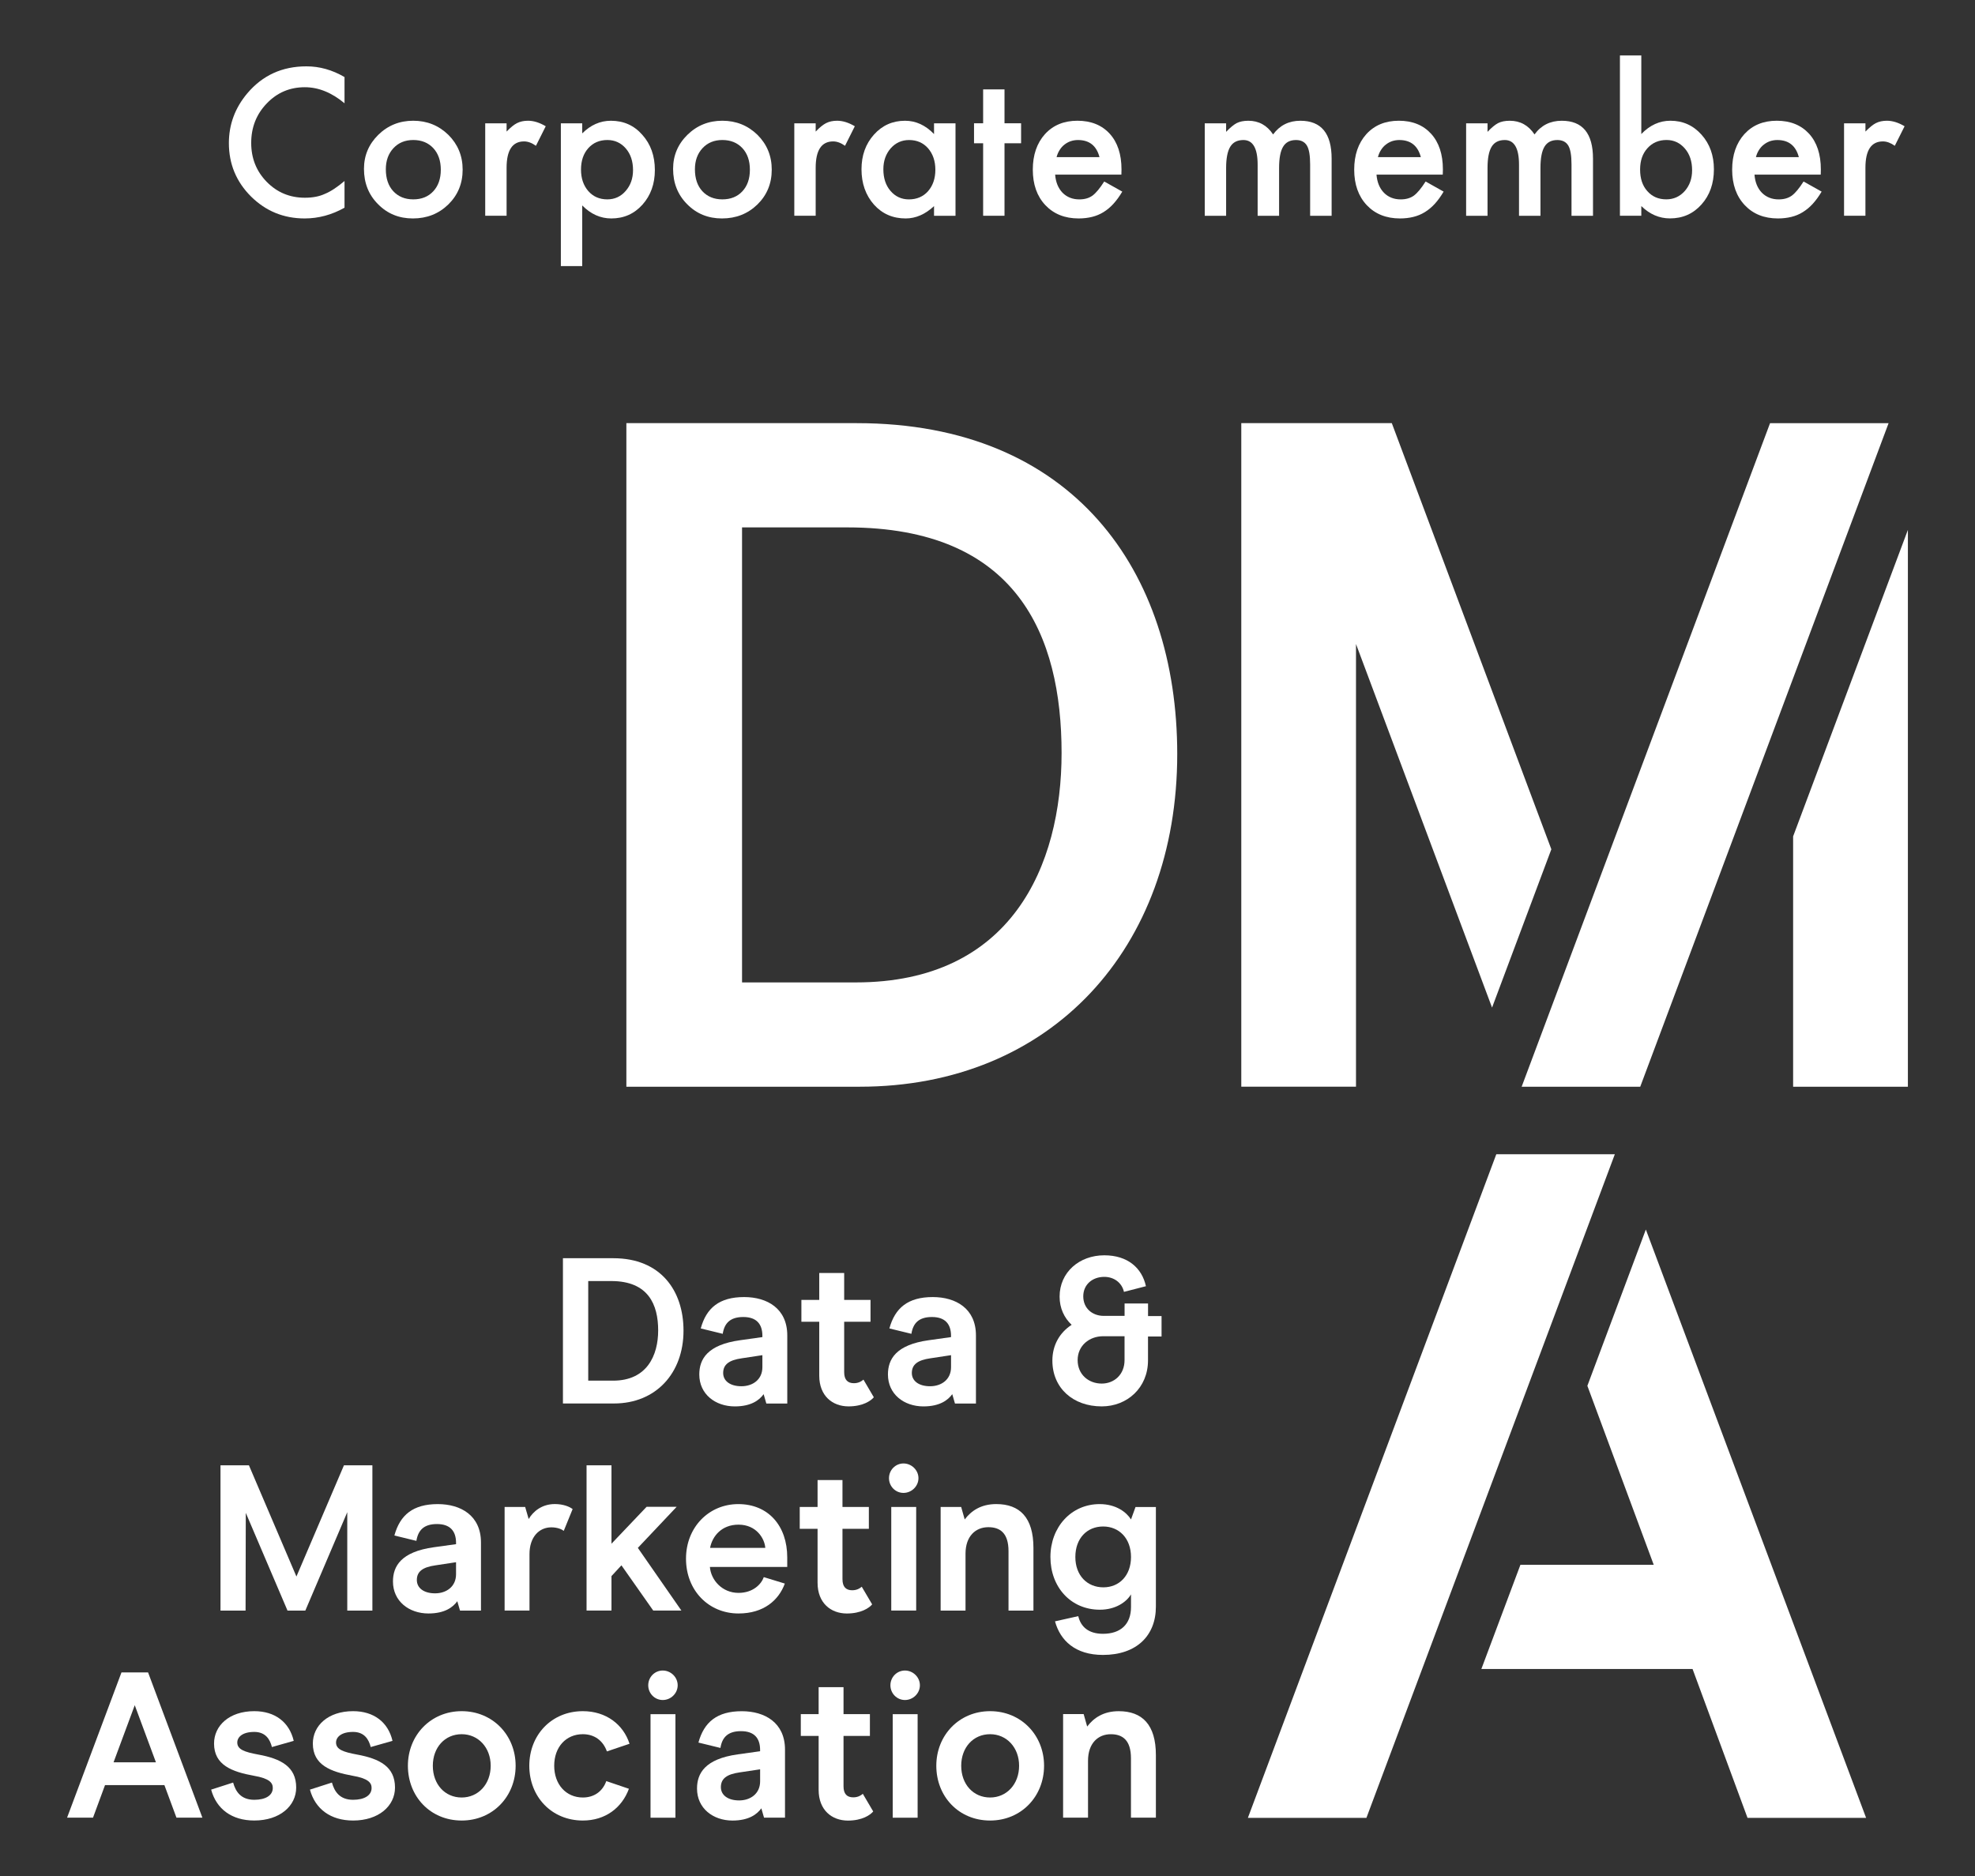
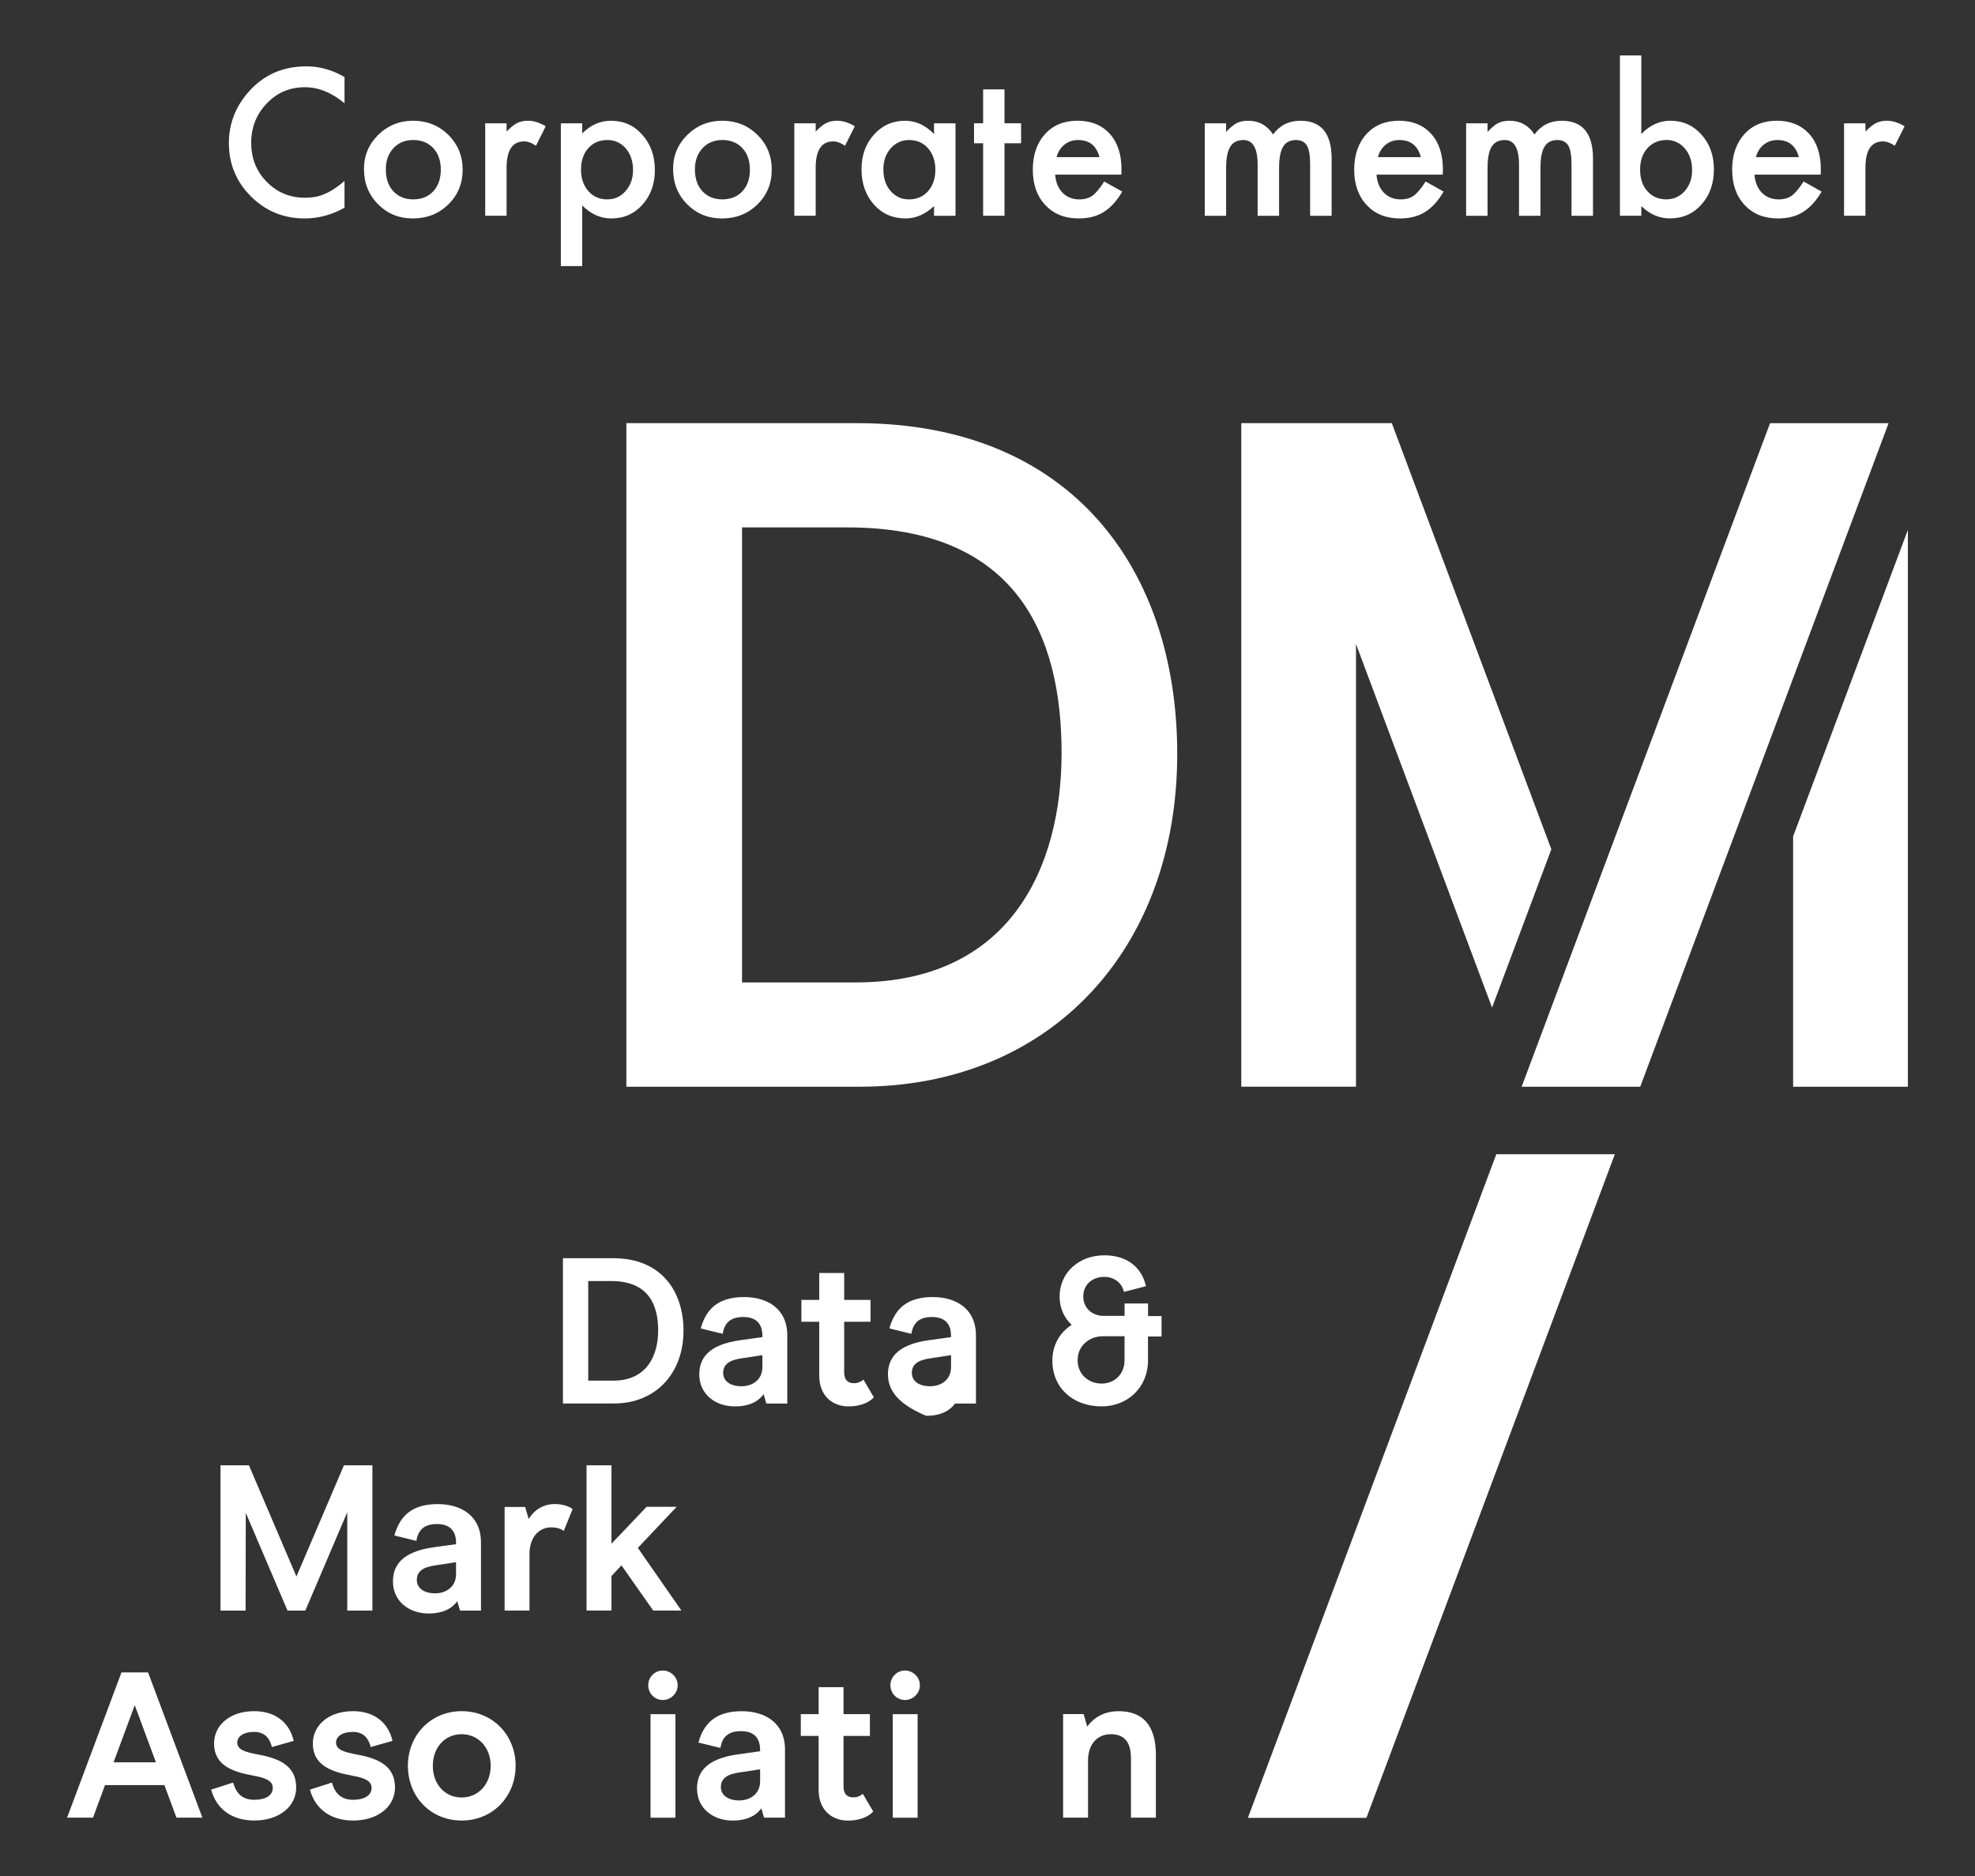
<svg xmlns="http://www.w3.org/2000/svg" xmlns:xlink="http://www.w3.org/1999/xlink" version="1.1" id="Layer_1" x="0px" y="0px" width="100px" height="95px" viewBox="0 0 100 95" enable-background="new 0 0 100 95" xml:space="preserve">
  <rect x="0" y="0" width="100" height="95" fill="#333333" stroke="none" />
  <g>
    <g>
      <defs>
        <rect id="SVGID_1_" x="3.397" y="2.808" width="93.207" height="89.385" />
      </defs>
      <clipPath id="SVGID_2_">
        <use xlink:href="#SVGID_1_" overflow="visible" />
      </clipPath>
      <g clip-path="url(#SVGID_2_)" enable-background="new    ">
        <g>
          <defs>
            <rect id="SVGID_3_" x="3.397" y="2.782" width="93.25" height="89.5" />
          </defs>
          <clipPath id="SVGID_4_">
            <use xlink:href="#SVGID_3_" overflow="visible" />
          </clipPath>
          <path clip-path="url(#SVGID_4_)" fill="#FFFFFF" d="M43.333,49.749c7.872,0,10.418-5.903,10.418-11.616      c0-5.953-2.258-11.426-10.849-11.426h-5.33v23.042H43.333z M31.715,21.428h11.666c10.945,0,16.226,7.489,16.226,16.753      c0,9.842-6.385,16.85-16.081,16.85H31.715V21.428z" />
        </g>
      </g>
    </g>
    <polygon fill="#FFFFFF" points="78.549,43.007 70.471,21.427 62.85,21.427 62.85,55.03 68.658,55.03 68.658,32.612 75.547,51.024     " />
    <polygon fill="#FFFFFF" points="90.791,42.354 90.791,55.032 96.602,55.032 96.602,26.833  " />
    <polygon fill="#FFFFFF" points="89.623,21.429 77.045,55.033 83.049,55.033 95.625,21.429  " />
-     <polygon fill="#FFFFFF" points="80.373,70.177 83.732,79.239 76.984,79.239 75.006,84.517 85.699,84.517 88.482,92.056    94.486,92.056 83.334,62.263  " />
    <polygon fill="#FFFFFF" points="75.762,58.45 63.184,92.056 69.186,92.056 81.764,58.45  " />
    <g>
      <defs>
        <rect id="SVGID_5_" x="3.397" y="2.808" width="93.207" height="89.385" />
      </defs>
      <clipPath id="SVGID_6_">
        <use xlink:href="#SVGID_5_" overflow="visible" />
      </clipPath>
      <g clip-path="url(#SVGID_6_)" enable-background="new    ">
        <g>
          <defs>
            <rect id="SVGID_7_" x="3.397" y="2.782" width="93.25" height="89.5" />
          </defs>
          <clipPath id="SVGID_8_">
            <use xlink:href="#SVGID_7_" overflow="visible" />
          </clipPath>
          <path clip-path="url(#SVGID_8_)" fill="#FFFFFF" d="M31.045,69.916c1.723,0,2.28-1.293,2.28-2.542      c0-1.304-0.493-2.502-2.375-2.502h-1.166v5.044H31.045z M28.502,63.716h2.556c2.395,0,3.55,1.642,3.55,3.668      c0,2.153-1.397,3.688-3.521,3.688h-2.584V63.716z" />
          <path clip-path="url(#SVGID_8_)" fill="#FFFFFF" d="M38.602,69.233v-0.608l-1.041,0.158c-0.649,0.092-0.945,0.315-0.945,0.746      c0,0.397,0.347,0.67,0.925,0.67C38.108,70.199,38.602,69.865,38.602,69.233 M35.407,69.603c0-0.768,0.4-1.504,2.07-1.735      l1.125-0.158v-0.063c0-0.596-0.296-0.954-0.968-0.954c-0.661,0-0.957,0.313-1.04,0.851l-1.113-0.272      c0.283-1.042,0.945-1.589,2.197-1.589c1.165,0,2.184,0.578,2.184,1.944v3.449h-1.06l-0.137-0.476      c-0.211,0.293-0.619,0.62-1.461,0.62C36.217,71.219,35.407,70.599,35.407,69.603" />
          <path clip-path="url(#SVGID_8_)" fill="#FFFFFF" d="M41.481,69.662v-2.73h-0.904v-1.104h0.904v-1.365h1.262v1.365h1.334v1.104      h-1.334v2.552c0,0.39,0.179,0.561,0.492,0.561c0.233,0,0.391-0.098,0.484-0.182l0.525,0.894      c-0.147,0.179-0.558,0.462-1.281,0.462C42.155,71.218,41.481,70.692,41.481,69.662" />
-           <path clip-path="url(#SVGID_8_)" fill="#FFFFFF" d="M48.154,69.233v-0.608l-1.041,0.158c-0.649,0.092-0.944,0.315-0.944,0.746      c0,0.397,0.346,0.67,0.924,0.67C47.661,70.199,48.154,69.865,48.154,69.233 M44.959,69.603c0-0.768,0.399-1.504,2.069-1.735      l1.125-0.158v-0.063c0-0.596-0.295-0.954-0.967-0.954c-0.662,0-0.955,0.313-1.039,0.851l-1.115-0.272      c0.285-1.042,0.945-1.589,2.196-1.589c1.167,0,2.187,0.578,2.187,1.944v3.449h-1.062l-0.137-0.476      c-0.211,0.293-0.621,0.62-1.461,0.62C45.769,71.219,44.959,70.599,44.959,69.603" />
+           <path clip-path="url(#SVGID_8_)" fill="#FFFFFF" d="M48.154,69.233v-0.608l-1.041,0.158c-0.649,0.092-0.944,0.315-0.944,0.746      c0,0.397,0.346,0.67,0.924,0.67C47.661,70.199,48.154,69.865,48.154,69.233 M44.959,69.603c0-0.768,0.399-1.504,2.069-1.735      l1.125-0.158v-0.063c0-0.596-0.295-0.954-0.967-0.954c-0.662,0-0.955,0.313-1.039,0.851l-1.115-0.272      c0.285-1.042,0.945-1.589,2.196-1.589c1.167,0,2.187,0.578,2.187,1.944v3.449h-1.062c-0.211,0.293-0.621,0.62-1.461,0.62C45.769,71.219,44.959,70.599,44.959,69.603" />
          <path clip-path="url(#SVGID_8_)" fill="#FFFFFF" d="M56.939,67.666h-1.082c-0.703,0-1.293,0.476-1.293,1.21      s0.559,1.188,1.219,1.188c0.629,0,1.156-0.453,1.156-1.188V67.666z M58.811,67.679h-0.684v1.209      c0,1.387-1.053,2.331-2.344,2.331c-1.449,0-2.498-0.926-2.498-2.321c0-0.788,0.375-1.42,0.975-1.809      c-0.377-0.358-0.609-0.841-0.609-1.429c0-1.229,0.996-2.092,2.262-2.092c1.186,0,1.908,0.642,2.109,1.565l-1.113,0.287      c-0.107-0.476-0.516-0.76-0.996-0.76c-0.602,0-1.064,0.389-1.064,0.986c0,0.611,0.463,0.99,1.041,0.99h1.051v-0.629h1.188v0.638      h0.684V67.679z" />
        </g>
      </g>
    </g>
    <polygon fill="#FFFFFF" points="18.855,81.559 17.583,81.559 17.583,76.578 15.46,81.559 14.557,81.559 12.445,76.61    12.434,81.559 11.164,81.559 11.164,74.203 12.604,74.203 15.009,79.835 17.415,74.203 18.855,74.203  " />
    <g>
      <defs>
        <rect id="SVGID_9_" x="3.397" y="2.808" width="93.207" height="89.385" />
      </defs>
      <clipPath id="SVGID_10_">
        <use xlink:href="#SVGID_9_" overflow="visible" />
      </clipPath>
      <g clip-path="url(#SVGID_10_)" enable-background="new    ">
        <g>
          <defs>
            <rect id="SVGID_11_" x="3.397" y="2.782" width="93.25" height="89.5" />
          </defs>
          <clipPath id="SVGID_12_">
            <use xlink:href="#SVGID_11_" overflow="visible" />
          </clipPath>
          <path clip-path="url(#SVGID_12_)" fill="#FFFFFF" d="M23.091,79.718v-0.608l-1.041,0.158c-0.651,0.092-0.944,0.315-0.944,0.743      c0,0.401,0.346,0.675,0.924,0.675C22.598,80.686,23.091,80.349,23.091,79.718 M19.897,80.087c0-0.767,0.399-1.502,2.069-1.735      l1.125-0.156v-0.063c0-0.598-0.295-0.956-0.967-0.956c-0.662,0-0.955,0.314-1.041,0.852l-1.114-0.272      c0.286-1.043,0.948-1.59,2.196-1.59c1.167,0,2.188,0.578,2.188,1.946v3.447h-1.061l-0.138-0.475      c-0.211,0.293-0.621,0.621-1.461,0.621C20.707,81.705,19.897,81.084,19.897,80.087" />
          <path clip-path="url(#SVGID_12_)" fill="#FFFFFF" d="M25.55,76.313h1.041l0.178,0.611c0.219-0.378,0.662-0.759,1.323-0.759      c0.421,0,0.736,0.127,0.902,0.254l-0.449,1.103c-0.106-0.082-0.326-0.178-0.631-0.178c-0.61,0-1.104,0.482-1.104,1.355v2.858      h-1.26V76.313z" />
        </g>
      </g>
    </g>
    <polygon fill="#FFFFFF" points="31.465,79.267 30.961,79.813 30.961,81.558 29.699,81.558 29.699,74.202 30.961,74.202    30.961,78.173 32.739,76.304 34.261,76.304 32.296,78.384 34.501,81.558 33.075,81.558  " />
    <g>
      <defs>
        <rect id="SVGID_13_" x="3.397" y="2.808" width="93.207" height="89.385" />
      </defs>
      <clipPath id="SVGID_14_">
        <use xlink:href="#SVGID_13_" overflow="visible" />
      </clipPath>
      <g clip-path="url(#SVGID_14_)" enable-background="new    ">
        <g>
          <defs>
-             <rect id="SVGID_15_" x="3.397" y="2.782" width="93.25" height="89.5" />
-           </defs>
+             </defs>
          <clipPath id="SVGID_16_">
            <use xlink:href="#SVGID_15_" overflow="visible" />
          </clipPath>
          <path clip-path="url(#SVGID_16_)" fill="#FFFFFF" d="M37.393,77.208c-0.849,0-1.324,0.576-1.44,1.176h2.796      C38.716,77.911,38.298,77.208,37.393,77.208 M35.944,79.35c0.052,0.661,0.619,1.313,1.449,1.313c0.735,0,1.155-0.44,1.28-0.798      l1.065,0.326c-0.307,0.84-1.065,1.515-2.346,1.515c-1.504,0-2.658-1.158-2.658-2.776c0-1.586,1.154-2.763,2.647-2.763      c1.524,0,2.479,1.104,2.479,2.699v0.483H35.944z" />
          <path clip-path="url(#SVGID_16_)" fill="#FFFFFF" d="M41.396,80.15v-2.731h-0.903v-1.106h0.903v-1.364h1.261v1.364h1.336v1.106      h-1.336v2.551c0,0.39,0.18,0.56,0.493,0.56c0.232,0,0.39-0.095,0.483-0.179l0.527,0.894c-0.147,0.179-0.56,0.462-1.283,0.462      C42.069,81.706,41.396,81.179,41.396,80.15" />
          <path clip-path="url(#SVGID_16_)" fill="#FFFFFF" d="M45.127,76.313h1.262v5.245h-1.262V76.313z M45.012,74.854      c0-0.409,0.326-0.745,0.734-0.745c0.409,0,0.758,0.336,0.758,0.745c0,0.41-0.349,0.746-0.758,0.746      C45.338,75.601,45.012,75.265,45.012,74.854" />
          <path clip-path="url(#SVGID_16_)" fill="#FFFFFF" d="M47.627,76.313h1.04l0.179,0.631c0.326-0.432,0.819-0.778,1.598-0.778      c1.189,0,1.882,0.683,1.882,2.219v3.174h-1.262v-3.006c0-0.926-0.431-1.217-1.022-1.217c-0.64,0-1.155,0.449-1.155,1.344v2.879      h-1.26V76.313z" />
          <path clip-path="url(#SVGID_16_)" fill="#FFFFFF" d="M57.266,78.846c0-0.945-0.602-1.545-1.41-1.545      c-0.818,0-1.408,0.6-1.408,1.545c0,0.937,0.6,1.536,1.418,1.536C56.676,80.382,57.266,79.782,57.266,78.846 M53.418,82.104      l1.178-0.263c0.125,0.535,0.514,0.894,1.25,0.894c0.883,0,1.42-0.472,1.42-1.356v-0.64c-0.232,0.388-0.779,0.776-1.578,0.776      c-1.471,0-2.502-1.145-2.502-2.669c0-1.512,1.051-2.679,2.492-2.679c0.842,0,1.367,0.421,1.588,0.777l0.229-0.63h1.031v5.045      c0,1.471-0.979,2.446-2.68,2.446C54.438,83.806,53.682,83.07,53.418,82.104" />
        </g>
      </g>
    </g>
    <path fill="#FFFFFF" d="M6.151,84.69l-2.754,7.354H4.71l0.608-1.648h3.006l0.61,1.648h1.313L7.497,84.69H6.151z M6.823,86.351   l1.072,2.891H5.75L6.823,86.351z" />
    <g>
      <defs>
        <rect id="SVGID_17_" x="3.397" y="2.808" width="93.207" height="89.385" />
      </defs>
      <clipPath id="SVGID_18_">
        <use xlink:href="#SVGID_17_" overflow="visible" />
      </clipPath>
      <g clip-path="url(#SVGID_18_)" enable-background="new    ">
        <g>
          <defs>
            <rect id="SVGID_19_" x="3.397" y="2.782" width="93.25" height="89.5" />
          </defs>
          <clipPath id="SVGID_20_">
            <use xlink:href="#SVGID_19_" overflow="visible" />
          </clipPath>
          <path clip-path="url(#SVGID_20_)" fill="#FFFFFF" d="M10.691,90.626l1.113-0.358c0.127,0.463,0.399,0.873,1.071,0.873      c0.569,0,0.937-0.22,0.937-0.599c0-0.264-0.169-0.483-0.968-0.62c-1.094-0.199-2.006-0.537-2.006-1.629      c0-0.903,0.767-1.64,2.037-1.64c1.051,0,1.776,0.558,1.997,1.504l-1.104,0.313c-0.095-0.377-0.313-0.766-0.894-0.766      c-0.598,0-0.86,0.262-0.86,0.537c0,0.355,0.377,0.482,1.051,0.607c1.165,0.211,1.932,0.619,1.932,1.673      c0,0.932-0.829,1.669-2.122,1.669C11.732,92.191,10.954,91.602,10.691,90.626" />
          <path clip-path="url(#SVGID_20_)" fill="#FFFFFF" d="M15.693,90.626l1.114-0.358c0.127,0.463,0.399,0.873,1.071,0.873      c0.568,0,0.937-0.22,0.937-0.599c0-0.264-0.17-0.483-0.969-0.62c-1.093-0.199-2.006-0.537-2.006-1.629      c0-0.903,0.768-1.64,2.038-1.64c1.05,0,1.776,0.558,1.996,1.504l-1.103,0.313c-0.096-0.377-0.313-0.766-0.894-0.766      c-0.598,0-0.862,0.262-0.862,0.537c0,0.355,0.379,0.482,1.053,0.607C19.235,89.061,20,89.469,20,90.522      c0,0.932-0.828,1.669-2.121,1.669C16.734,92.191,15.957,91.602,15.693,90.626" />
          <path clip-path="url(#SVGID_20_)" fill="#FFFFFF" d="M24.845,89.417c0-0.924-0.631-1.598-1.469-1.598      c-0.853,0-1.461,0.674-1.461,1.598c0,0.935,0.608,1.608,1.461,1.608C24.214,91.025,24.845,90.352,24.845,89.417 M20.653,89.417      c0-1.545,1.156-2.764,2.724-2.764c1.573,0,2.731,1.219,2.731,2.764c0,1.556-1.158,2.774-2.731,2.774      C21.789,92.191,20.653,90.973,20.653,89.417" />
-           <path clip-path="url(#SVGID_20_)" fill="#FFFFFF" d="M26.8,89.417c0-1.555,1.125-2.764,2.712-2.764      c1.177,0,2.05,0.674,2.363,1.651l-1.146,0.387c-0.188-0.534-0.619-0.872-1.218-0.872c-0.852,0-1.45,0.649-1.45,1.598      c0,0.945,0.599,1.608,1.45,1.608c0.566,0,0.998-0.303,1.187-0.831l1.146,0.389c-0.356,0.968-1.198,1.608-2.332,1.608      C27.925,92.191,26.8,90.983,26.8,89.417" />
          <path clip-path="url(#SVGID_20_)" fill="#FFFFFF" d="M32.938,86.804h1.261v5.243h-1.261V86.804z M32.822,85.342      c0-0.411,0.325-0.747,0.735-0.747s0.756,0.336,0.756,0.747c0,0.41-0.346,0.746-0.756,0.746S32.822,85.752,32.822,85.342" />
          <path clip-path="url(#SVGID_20_)" fill="#FFFFFF" d="M38.487,90.206v-0.608l-1.041,0.156c-0.651,0.094-0.946,0.315-0.946,0.748      c0,0.396,0.347,0.671,0.926,0.671C37.993,91.173,38.487,90.835,38.487,90.206 M35.292,90.573c0-0.767,0.399-1.502,2.069-1.733      l1.125-0.158v-0.063c0-0.598-0.295-0.954-0.969-0.954c-0.66,0-0.955,0.313-1.039,0.85l-1.114-0.272      c0.284-1.04,0.946-1.588,2.196-1.588c1.166,0,2.187,0.58,2.187,1.944v3.446h-1.062l-0.136-0.473      c-0.211,0.294-0.622,0.62-1.463,0.62C36.102,92.191,35.292,91.571,35.292,90.573" />
          <path clip-path="url(#SVGID_20_)" fill="#FFFFFF" d="M41.45,90.637v-2.73h-0.903v-1.104h0.903v-1.365h1.26v1.365h1.336v1.104      h-1.336v2.551c0,0.391,0.179,0.559,0.494,0.559c0.233,0,0.39-0.096,0.483-0.18l0.526,0.894c-0.147,0.18-0.558,0.463-1.282,0.463      C42.122,92.192,41.45,91.666,41.45,90.637" />
          <path clip-path="url(#SVGID_20_)" fill="#FFFFFF" d="M45.201,86.804h1.261v5.243h-1.261V86.804z M45.084,85.342      c0-0.411,0.326-0.747,0.737-0.747c0.408,0,0.756,0.336,0.756,0.747c0,0.41-0.348,0.746-0.756,0.746      C45.411,86.088,45.084,85.752,45.084,85.342" />
-           <path clip-path="url(#SVGID_20_)" fill="#FFFFFF" d="M51.6,89.417c0-0.924-0.63-1.598-1.468-1.598      c-0.854,0-1.463,0.674-1.463,1.598c0,0.935,0.609,1.608,1.463,1.608C50.969,91.025,51.6,90.352,51.6,89.417 M47.408,89.417      c0-1.545,1.156-2.764,2.724-2.764c1.574,0,2.732,1.219,2.732,2.764c0,1.556-1.158,2.774-2.732,2.774      C48.543,92.191,47.408,90.973,47.408,89.417" />
          <path clip-path="url(#SVGID_20_)" fill="#FFFFFF" d="M53.828,86.801h1.041l0.178,0.631c0.326-0.432,0.82-0.778,1.598-0.778      c1.188,0,1.881,0.683,1.881,2.219v3.172h-1.262v-3.006c0-0.924-0.43-1.219-1.02-1.219c-0.641,0-1.154,0.452-1.154,1.346v2.879      h-1.262V86.801z" />
          <path clip-path="url(#SVGID_20_)" fill="#FFFFFF" d="M17.444,3.902V5.23c-0.648-0.542-1.318-0.813-2.01-0.813      c-0.764,0-1.405,0.274-1.928,0.822c-0.524,0.544-0.787,1.211-0.787,1.998c0,0.78,0.263,1.438,0.787,1.973      c0.526,0.536,1.169,0.803,1.933,0.803c0.394,0,0.729-0.065,1.005-0.193c0.154-0.063,0.313-0.149,0.479-0.259      c0.165-0.109,0.339-0.241,0.521-0.395v1.352c-0.642,0.361-1.315,0.544-2.019,0.544c-1.062,0-1.967-0.371-2.716-1.112      c-0.746-0.745-1.12-1.646-1.12-2.702c0-0.944,0.312-1.787,0.937-2.527c0.77-0.908,1.765-1.361,2.984-1.361      C16.178,3.358,16.821,3.539,17.444,3.902" />
          <path clip-path="url(#SVGID_20_)" fill="#FFFFFF" d="M19.536,8.572c0,0.467,0.125,0.836,0.374,1.108      c0.257,0.277,0.594,0.416,1.014,0.416c0.425,0,0.763-0.137,1.016-0.411c0.252-0.272,0.379-0.635,0.379-1.09      s-0.127-0.819-0.379-1.092c-0.257-0.275-0.594-0.413-1.016-0.413c-0.412,0-0.748,0.138-1.003,0.413      C19.664,7.779,19.536,8.136,19.536,8.572 M18.429,8.552c0-0.676,0.243-1.251,0.726-1.726c0.483-0.473,1.073-0.712,1.769-0.712      c0.699,0,1.292,0.241,1.779,0.716c0.48,0.479,0.722,1.065,0.722,1.761c0,0.702-0.243,1.29-0.727,1.764      c-0.487,0.473-1.084,0.707-1.793,0.707c-0.702,0-1.29-0.239-1.764-0.722C18.667,9.865,18.429,9.27,18.429,8.552" />
          <path clip-path="url(#SVGID_20_)" fill="#FFFFFF" d="M24.568,6.244h1.082v0.419c0.198-0.208,0.374-0.351,0.529-0.429      c0.157-0.08,0.343-0.12,0.557-0.12c0.285,0,0.583,0.094,0.896,0.279l-0.496,0.99c-0.205-0.147-0.406-0.222-0.601-0.222      c-0.59,0-0.885,0.445-0.885,1.337v2.428h-1.082V6.244z" />
          <path clip-path="url(#SVGID_20_)" fill="#FFFFFF" d="M32.052,8.614c0-0.448-0.122-0.814-0.365-1.096      c-0.247-0.285-0.559-0.428-0.933-0.428c-0.398,0-0.72,0.138-0.967,0.413c-0.246,0.275-0.369,0.637-0.369,1.086      c0,0.44,0.123,0.802,0.369,1.087c0.244,0.278,0.564,0.42,0.962,0.42c0.375,0,0.685-0.143,0.929-0.425      C31.926,9.39,32.052,9.038,32.052,8.614 M29.48,13.475h-1.082v-7.23h1.082v0.509c0.427-0.425,0.911-0.639,1.451-0.639      c0.646,0,1.176,0.237,1.591,0.712c0.424,0.471,0.636,1.066,0.636,1.784c0,0.7-0.211,1.286-0.629,1.754      c-0.417,0.464-0.942,0.697-1.577,0.697c-0.549,0-1.039-0.221-1.472-0.659V13.475z" />
          <path clip-path="url(#SVGID_20_)" fill="#FFFFFF" d="M35.186,8.572c0,0.467,0.125,0.836,0.374,1.108      c0.257,0.277,0.594,0.416,1.014,0.416c0.425,0,0.763-0.137,1.017-0.411c0.252-0.272,0.378-0.635,0.378-1.09      s-0.126-0.819-0.378-1.092c-0.257-0.275-0.595-0.413-1.017-0.413c-0.411,0-0.747,0.138-1.003,0.413S35.186,8.136,35.186,8.572       M34.081,8.552c0-0.676,0.242-1.251,0.726-1.726c0.483-0.473,1.072-0.712,1.768-0.712c0.699,0,1.292,0.241,1.78,0.716      c0.479,0.479,0.721,1.065,0.721,1.761c0,0.702-0.242,1.29-0.726,1.764c-0.488,0.473-1.084,0.707-1.794,0.707      c-0.702,0-1.29-0.239-1.764-0.722C34.318,9.865,34.081,9.27,34.081,8.552" />
          <path clip-path="url(#SVGID_20_)" fill="#FFFFFF" d="M40.218,6.244H41.3v0.419c0.198-0.208,0.374-0.351,0.529-0.429      c0.157-0.08,0.343-0.12,0.557-0.12c0.285,0,0.583,0.094,0.896,0.279l-0.496,0.99c-0.205-0.147-0.406-0.222-0.601-0.222      c-0.59,0-0.885,0.445-0.885,1.337v2.428h-1.082V6.244z" />
          <path clip-path="url(#SVGID_20_)" fill="#FFFFFF" d="M44.727,8.572c0,0.448,0.12,0.814,0.361,1.095      c0.245,0.285,0.556,0.43,0.932,0.43c0.4,0,0.724-0.139,0.971-0.416c0.246-0.283,0.369-0.646,0.369-1.085s-0.123-0.8-0.369-1.087      c-0.247-0.279-0.567-0.418-0.962-0.418c-0.372,0-0.683,0.141-0.933,0.423C44.85,7.8,44.727,8.15,44.727,8.572 M47.293,6.244      h1.087v4.683h-1.087v-0.49c-0.445,0.416-0.926,0.625-1.438,0.625c-0.647,0-1.184-0.233-1.606-0.702      c-0.418-0.477-0.629-1.073-0.629-1.787c0-0.702,0.211-1.287,0.629-1.754c0.42-0.47,0.946-0.704,1.577-0.704      c0.546,0,1.034,0.225,1.467,0.674V6.244z" />
          <polygon clip-path="url(#SVGID_20_)" fill="#FFFFFF" points="50.861,7.255 50.861,10.926 49.779,10.926 49.779,7.255       49.318,7.255 49.318,6.243 49.779,6.243 49.779,4.527 50.861,4.527 50.861,6.243 51.701,6.243 51.701,7.255     " />
          <path clip-path="url(#SVGID_20_)" fill="#FFFFFF" d="M55.67,7.956c-0.15-0.577-0.514-0.865-1.09-0.865      c-0.133,0-0.256,0.021-0.371,0.06c-0.117,0.041-0.221,0.099-0.316,0.175c-0.094,0.072-0.174,0.164-0.24,0.27      c-0.068,0.105-0.121,0.227-0.156,0.361H55.67z M56.779,8.842h-3.354c0.029,0.383,0.154,0.688,0.373,0.917      c0.223,0.224,0.506,0.338,0.852,0.338c0.27,0,0.492-0.065,0.668-0.193c0.174-0.13,0.371-0.366,0.592-0.713l0.914,0.512      c-0.141,0.239-0.291,0.445-0.447,0.616c-0.156,0.173-0.326,0.312-0.504,0.423c-0.18,0.111-0.373,0.191-0.582,0.242      s-0.434,0.078-0.678,0.078c-0.699,0-1.26-0.226-1.684-0.674c-0.424-0.451-0.635-1.051-0.635-1.798      c0-0.739,0.205-1.34,0.615-1.797c0.414-0.454,0.963-0.679,1.645-0.679c0.688,0,1.234,0.221,1.635,0.659      c0.396,0.436,0.596,1.039,0.596,1.812L56.779,8.842z" />
          <path clip-path="url(#SVGID_20_)" fill="#FFFFFF" d="M61,6.244h1.082v0.433c0.207-0.217,0.387-0.364,0.533-0.442      c0.158-0.08,0.354-0.12,0.592-0.12c0.529,0,0.945,0.229,1.254,0.692c0.34-0.463,0.799-0.692,1.381-0.692      c1.055,0,1.582,0.639,1.582,1.919v2.894h-1.088V8.325c0-0.449-0.053-0.766-0.162-0.951c-0.113-0.188-0.297-0.283-0.553-0.283      c-0.299,0-0.516,0.11-0.652,0.336c-0.137,0.225-0.205,0.584-0.205,1.082v2.418h-1.086V8.341c0-0.834-0.24-1.25-0.721-1.25      c-0.305,0-0.527,0.112-0.666,0.34c-0.139,0.23-0.209,0.587-0.209,1.078v2.418H61V6.244z" />
          <path clip-path="url(#SVGID_20_)" fill="#FFFFFF" d="M71.941,7.956c-0.152-0.577-0.516-0.865-1.09-0.865      c-0.133,0-0.256,0.021-0.373,0.06c-0.113,0.041-0.221,0.099-0.313,0.175c-0.096,0.072-0.174,0.164-0.242,0.27      s-0.121,0.227-0.154,0.361H71.941z M73.051,8.842h-3.355c0.031,0.383,0.154,0.688,0.375,0.917      c0.221,0.224,0.506,0.338,0.85,0.338c0.271,0,0.494-0.065,0.67-0.193c0.174-0.13,0.371-0.366,0.592-0.713l0.912,0.512      c-0.141,0.239-0.289,0.445-0.445,0.616c-0.158,0.173-0.326,0.312-0.506,0.423s-0.373,0.191-0.582,0.242      c-0.205,0.051-0.434,0.078-0.678,0.078c-0.697,0-1.26-0.226-1.682-0.674c-0.422-0.451-0.635-1.051-0.635-1.798      c0-0.739,0.205-1.34,0.615-1.797c0.414-0.454,0.963-0.679,1.645-0.679c0.688,0,1.234,0.221,1.633,0.659      c0.398,0.436,0.598,1.039,0.598,1.812L73.051,8.842z" />
          <path clip-path="url(#SVGID_20_)" fill="#FFFFFF" d="M74.234,6.244h1.084v0.433c0.205-0.217,0.385-0.364,0.533-0.442      c0.156-0.08,0.354-0.12,0.592-0.12c0.529,0,0.945,0.229,1.254,0.692c0.338-0.463,0.797-0.692,1.379-0.692      c1.055,0,1.582,0.639,1.582,1.919v2.894H79.57V8.325c0-0.449-0.053-0.766-0.162-0.951c-0.113-0.188-0.297-0.283-0.555-0.283      c-0.295,0-0.514,0.11-0.65,0.336c-0.137,0.225-0.205,0.584-0.205,1.082v2.418h-1.086V8.341c0-0.834-0.24-1.25-0.721-1.25      c-0.303,0-0.527,0.112-0.666,0.34c-0.139,0.23-0.207,0.587-0.207,1.078v2.418h-1.084V6.244z" />
          <path clip-path="url(#SVGID_20_)" fill="#FFFFFF" d="M85.676,8.619c0-0.448-0.121-0.814-0.365-1.097      c-0.248-0.288-0.557-0.433-0.928-0.433c-0.398,0-0.721,0.14-0.971,0.419c-0.248,0.275-0.369,0.634-0.369,1.077      c0,0.455,0.119,0.817,0.363,1.09c0.244,0.279,0.564,0.42,0.963,0.42c0.373,0,0.684-0.141,0.934-0.42      C85.551,9.395,85.676,9.042,85.676,8.619 M83.104,2.808v3.979c0.432-0.448,0.922-0.673,1.473-0.673      c0.631,0,1.154,0.234,1.576,0.706c0.418,0.468,0.627,1.051,0.627,1.751c0,0.722-0.209,1.317-0.633,1.788      c-0.42,0.469-0.951,0.701-1.592,0.701c-0.541,0-1.025-0.209-1.451-0.625v0.491h-1.082V2.808H83.104z" />
          <path clip-path="url(#SVGID_20_)" fill="#FFFFFF" d="M91.08,7.956c-0.152-0.577-0.514-0.865-1.09-0.865      c-0.131,0-0.256,0.021-0.373,0.06c-0.113,0.041-0.219,0.099-0.313,0.175c-0.096,0.072-0.174,0.164-0.242,0.27      c-0.066,0.105-0.121,0.227-0.154,0.361H91.08z M92.189,8.842h-3.354c0.029,0.383,0.152,0.688,0.373,0.917      c0.223,0.224,0.508,0.338,0.852,0.338c0.27,0,0.492-0.065,0.668-0.193c0.174-0.13,0.371-0.366,0.592-0.713l0.914,0.512      c-0.141,0.239-0.291,0.445-0.447,0.616c-0.156,0.173-0.326,0.312-0.506,0.423c-0.178,0.111-0.371,0.191-0.58,0.242      s-0.436,0.078-0.68,0.078c-0.697,0-1.26-0.226-1.68-0.674c-0.424-0.451-0.637-1.051-0.637-1.798c0-0.739,0.207-1.34,0.617-1.797      c0.414-0.454,0.959-0.679,1.643-0.679c0.688,0,1.232,0.221,1.635,0.659c0.396,0.436,0.596,1.039,0.596,1.812L92.189,8.842z" />
          <path clip-path="url(#SVGID_20_)" fill="#FFFFFF" d="M93.371,6.244h1.082v0.419c0.201-0.208,0.377-0.351,0.529-0.429      c0.158-0.08,0.344-0.12,0.557-0.12c0.287,0,0.584,0.094,0.896,0.279l-0.496,0.99c-0.205-0.147-0.406-0.222-0.602-0.222      c-0.59,0-0.885,0.445-0.885,1.337v2.428h-1.082V6.244z" />
        </g>
      </g>
    </g>
  </g>
</svg>